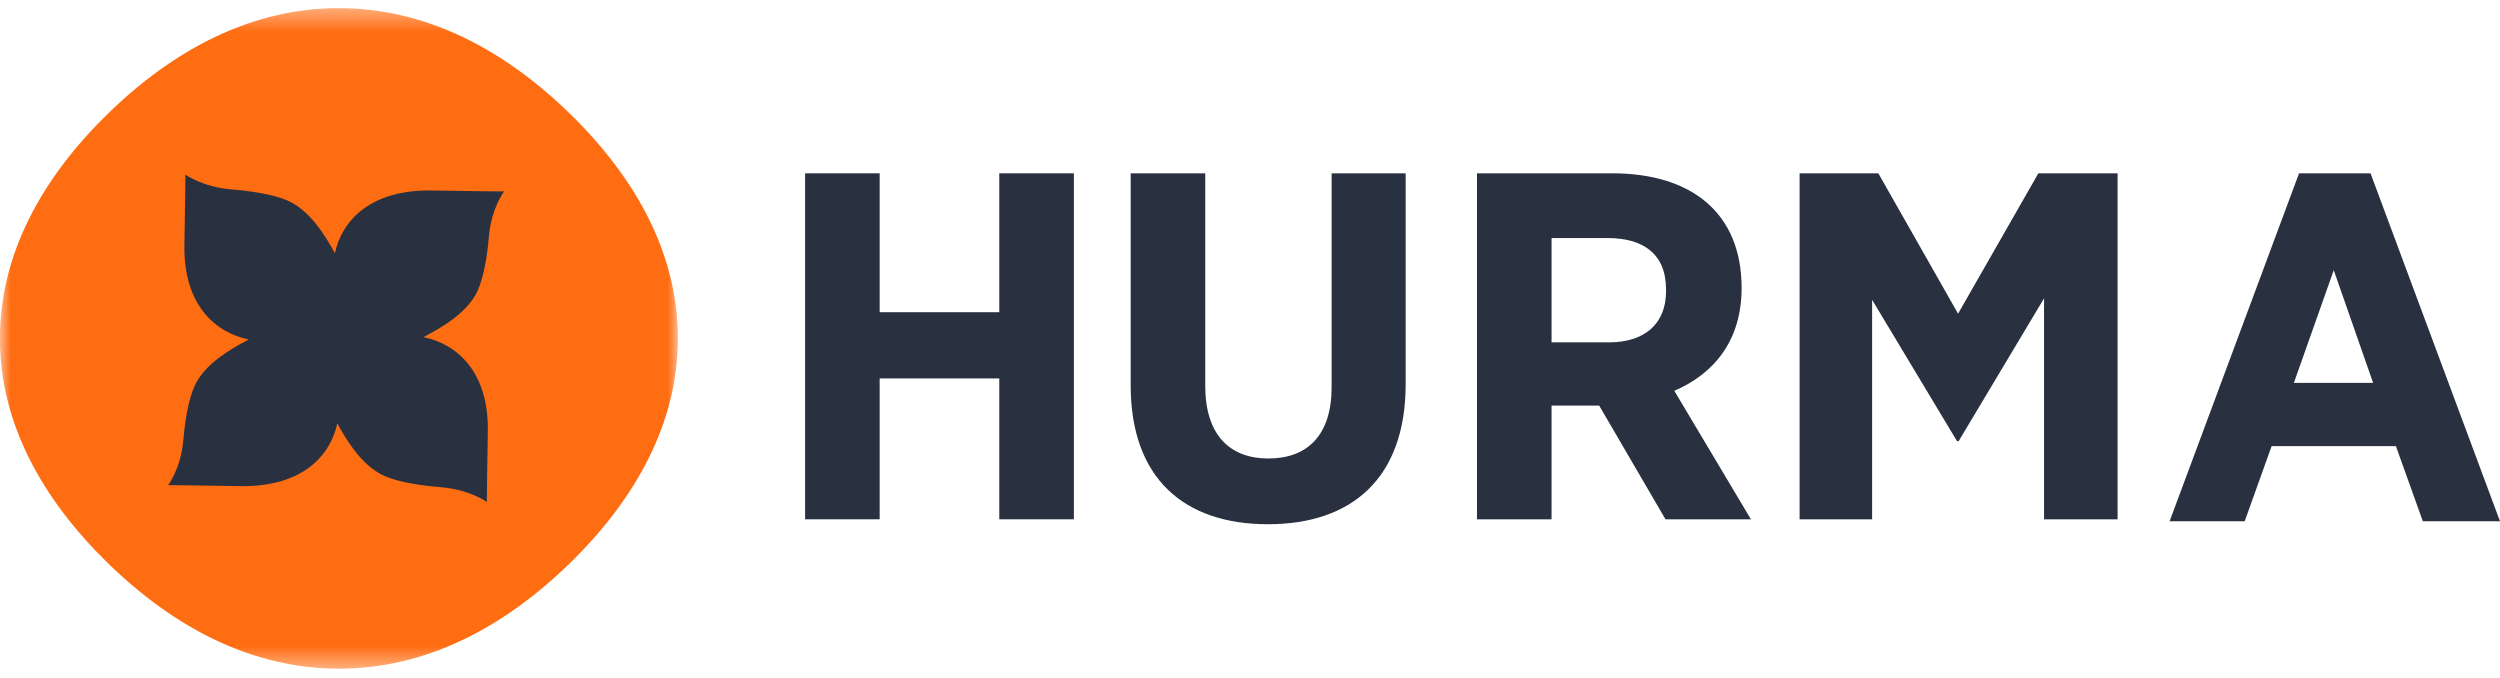
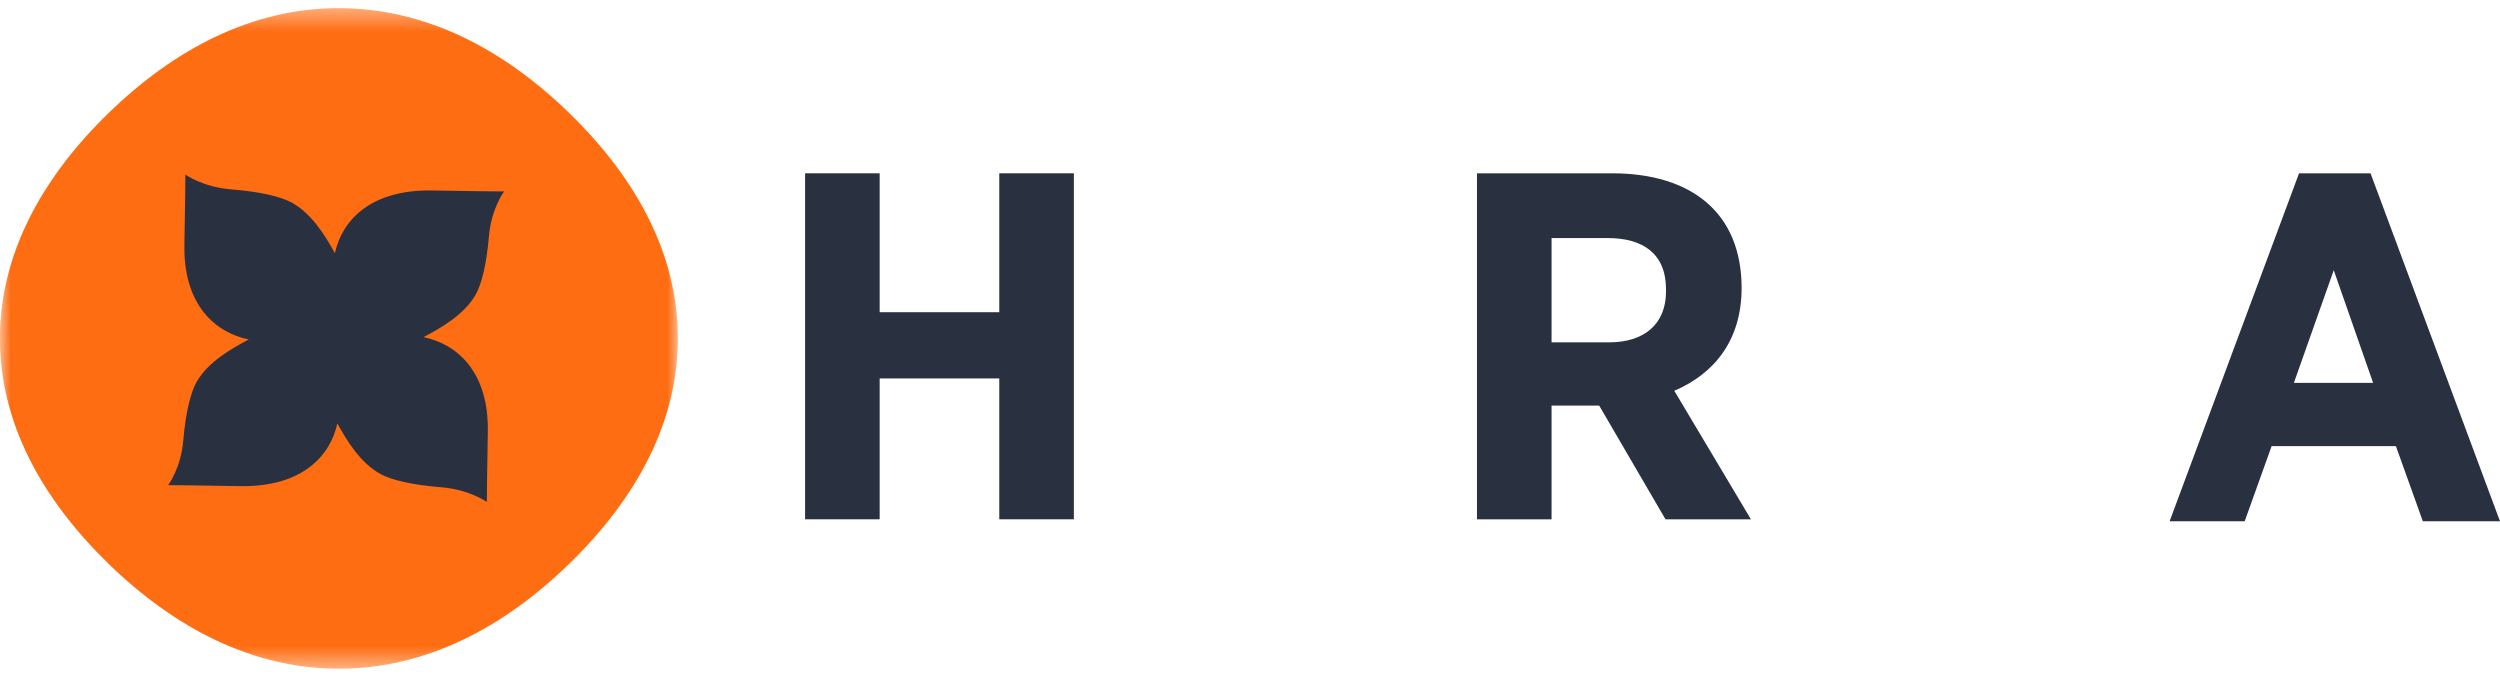
<svg xmlns="http://www.w3.org/2000/svg" width="118" height="32" viewBox="0 0 118 32" fill="none">
  <mask id="mask0_122_519" style="mask-type:alpha" maskUnits="userSpaceOnUse" x="0" y="0" width="32" height="32">
    <path fill-rule="evenodd" clip-rule="evenodd" d="M0 0.385H32V31.565H0V0.385Z" fill="white" />
  </mask>
  <g mask="url(#mask0_122_519)">
    <path fill-rule="evenodd" clip-rule="evenodd" d="M15.947 0.384C20.058 0.371 23.755 2.301 26.891 5.358C30.016 8.402 31.996 11.983 31.996 15.973V15.926C32.009 19.931 30.028 23.533 26.891 26.589C23.767 29.634 20.092 31.563 15.997 31.563H16.045C11.934 31.576 8.238 29.646 5.101 26.589C1.978 23.545 -0.004 19.963 -0.004 15.974V16.021C-0.016 12.015 1.965 8.414 5.101 5.358C8.226 2.314 11.901 0.383 15.996 0.383L15.947 0.384Z" fill="#FF6D12" />
    <path fill-rule="evenodd" clip-rule="evenodd" d="M20.434 8.991C17.43 8.928 16.126 10.461 15.808 11.951C15.337 11.095 14.701 10.072 13.765 9.559C13.259 9.281 12.281 9.048 10.92 8.939C9.572 8.832 8.75 8.242 8.75 8.242C8.75 8.242 8.738 9.978 8.704 11.516C8.64 14.443 10.213 15.714 11.742 16.023C10.864 16.482 9.814 17.102 9.287 18.014C9.002 18.507 8.763 19.46 8.651 20.786C8.541 22.1 7.936 22.9 7.936 22.9C7.936 22.9 9.717 22.912 11.296 22.945C14.3 23.008 15.604 21.475 15.921 19.986C16.392 20.841 17.028 21.864 17.965 22.377C18.47 22.655 19.448 22.888 20.81 22.997C22.158 23.104 22.979 23.694 22.979 23.694C22.979 23.694 22.992 21.958 23.025 20.42C23.09 17.493 21.517 16.223 19.988 15.912C20.866 15.454 21.916 14.834 22.443 13.922C22.727 13.429 22.967 12.476 23.078 11.15C23.189 9.836 23.793 9.036 23.793 9.036C23.793 9.036 22.012 9.024 20.434 8.991Z" fill="#293141" />
  </g>
  <path fill-rule="evenodd" clip-rule="evenodd" d="M47.166 24.511V17.862H41.52V24.511H38V8.18H41.52V14.736H47.166V8.18H50.687V24.511H47.166Z" fill="#293141" />
-   <path fill-rule="evenodd" clip-rule="evenodd" d="M59.846 24.744C55.886 24.744 53.368 22.575 53.368 18.189V8.18H56.888V18.212C56.888 20.522 58.037 21.641 59.87 21.641C61.703 21.641 62.852 20.545 62.852 18.282V8.18H66.348V18.119C66.348 22.598 63.782 24.744 59.846 24.744Z" fill="#293141" />
  <path fill-rule="evenodd" clip-rule="evenodd" d="M78.636 13.662C78.636 11.96 77.536 11.236 75.874 11.236H73.234V16.159H75.947C77.609 16.159 78.636 15.296 78.636 13.756V13.662ZM78.611 24.511L75.482 19.145H73.234V24.511H69.713V8.18H76.093C79.834 8.18 82.204 10.047 82.204 13.592C82.204 16.089 80.885 17.652 79.027 18.445L82.644 24.511H78.611Z" fill="#293141" />
-   <path fill-rule="evenodd" clip-rule="evenodd" d="M96.479 24.511V14.083L92.446 20.825H92.373L88.364 14.152V24.511H84.941V8.18H88.657L92.421 14.806L96.21 8.18H99.951V24.511H96.479Z" fill="#293141" />
  <path fill-rule="evenodd" clip-rule="evenodd" d="M110.153 12.753L108.271 18.072H112.011L110.153 12.753ZM114.358 24.604L113.087 21.058H107.22L105.949 24.604H102.405L108.515 8.18H111.889L118 24.604H114.358Z" fill="#293141" />
</svg>